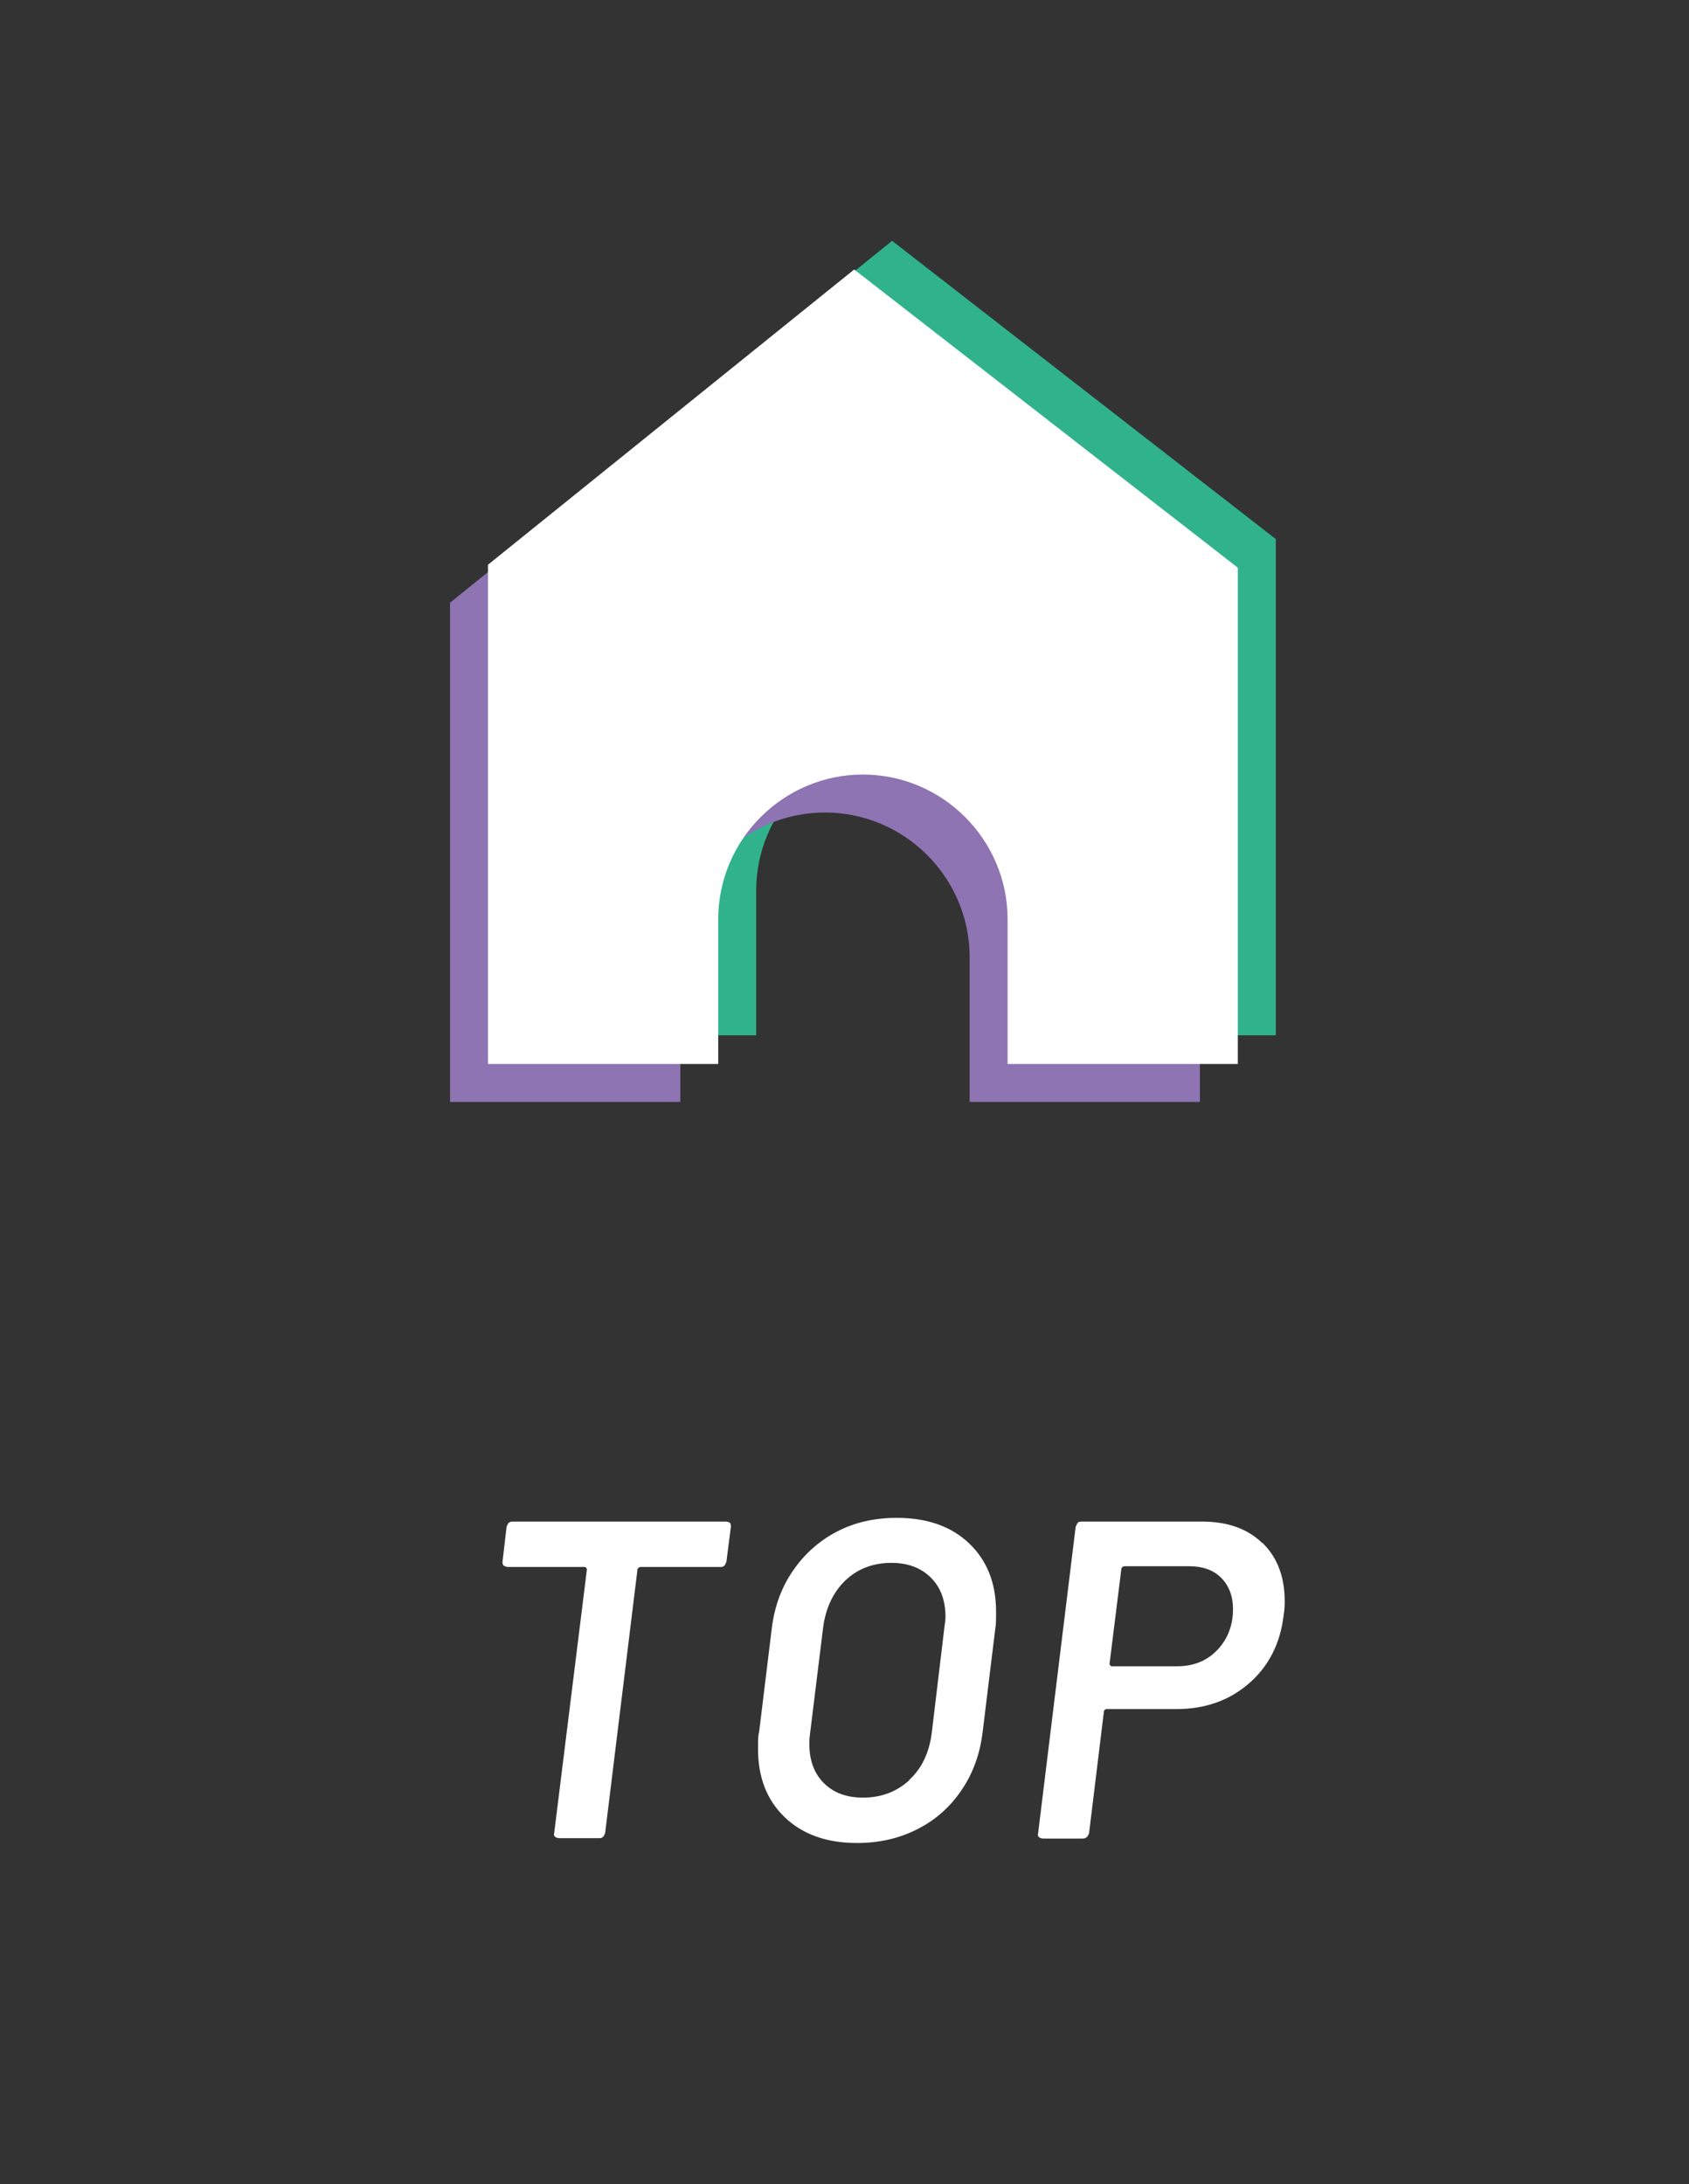
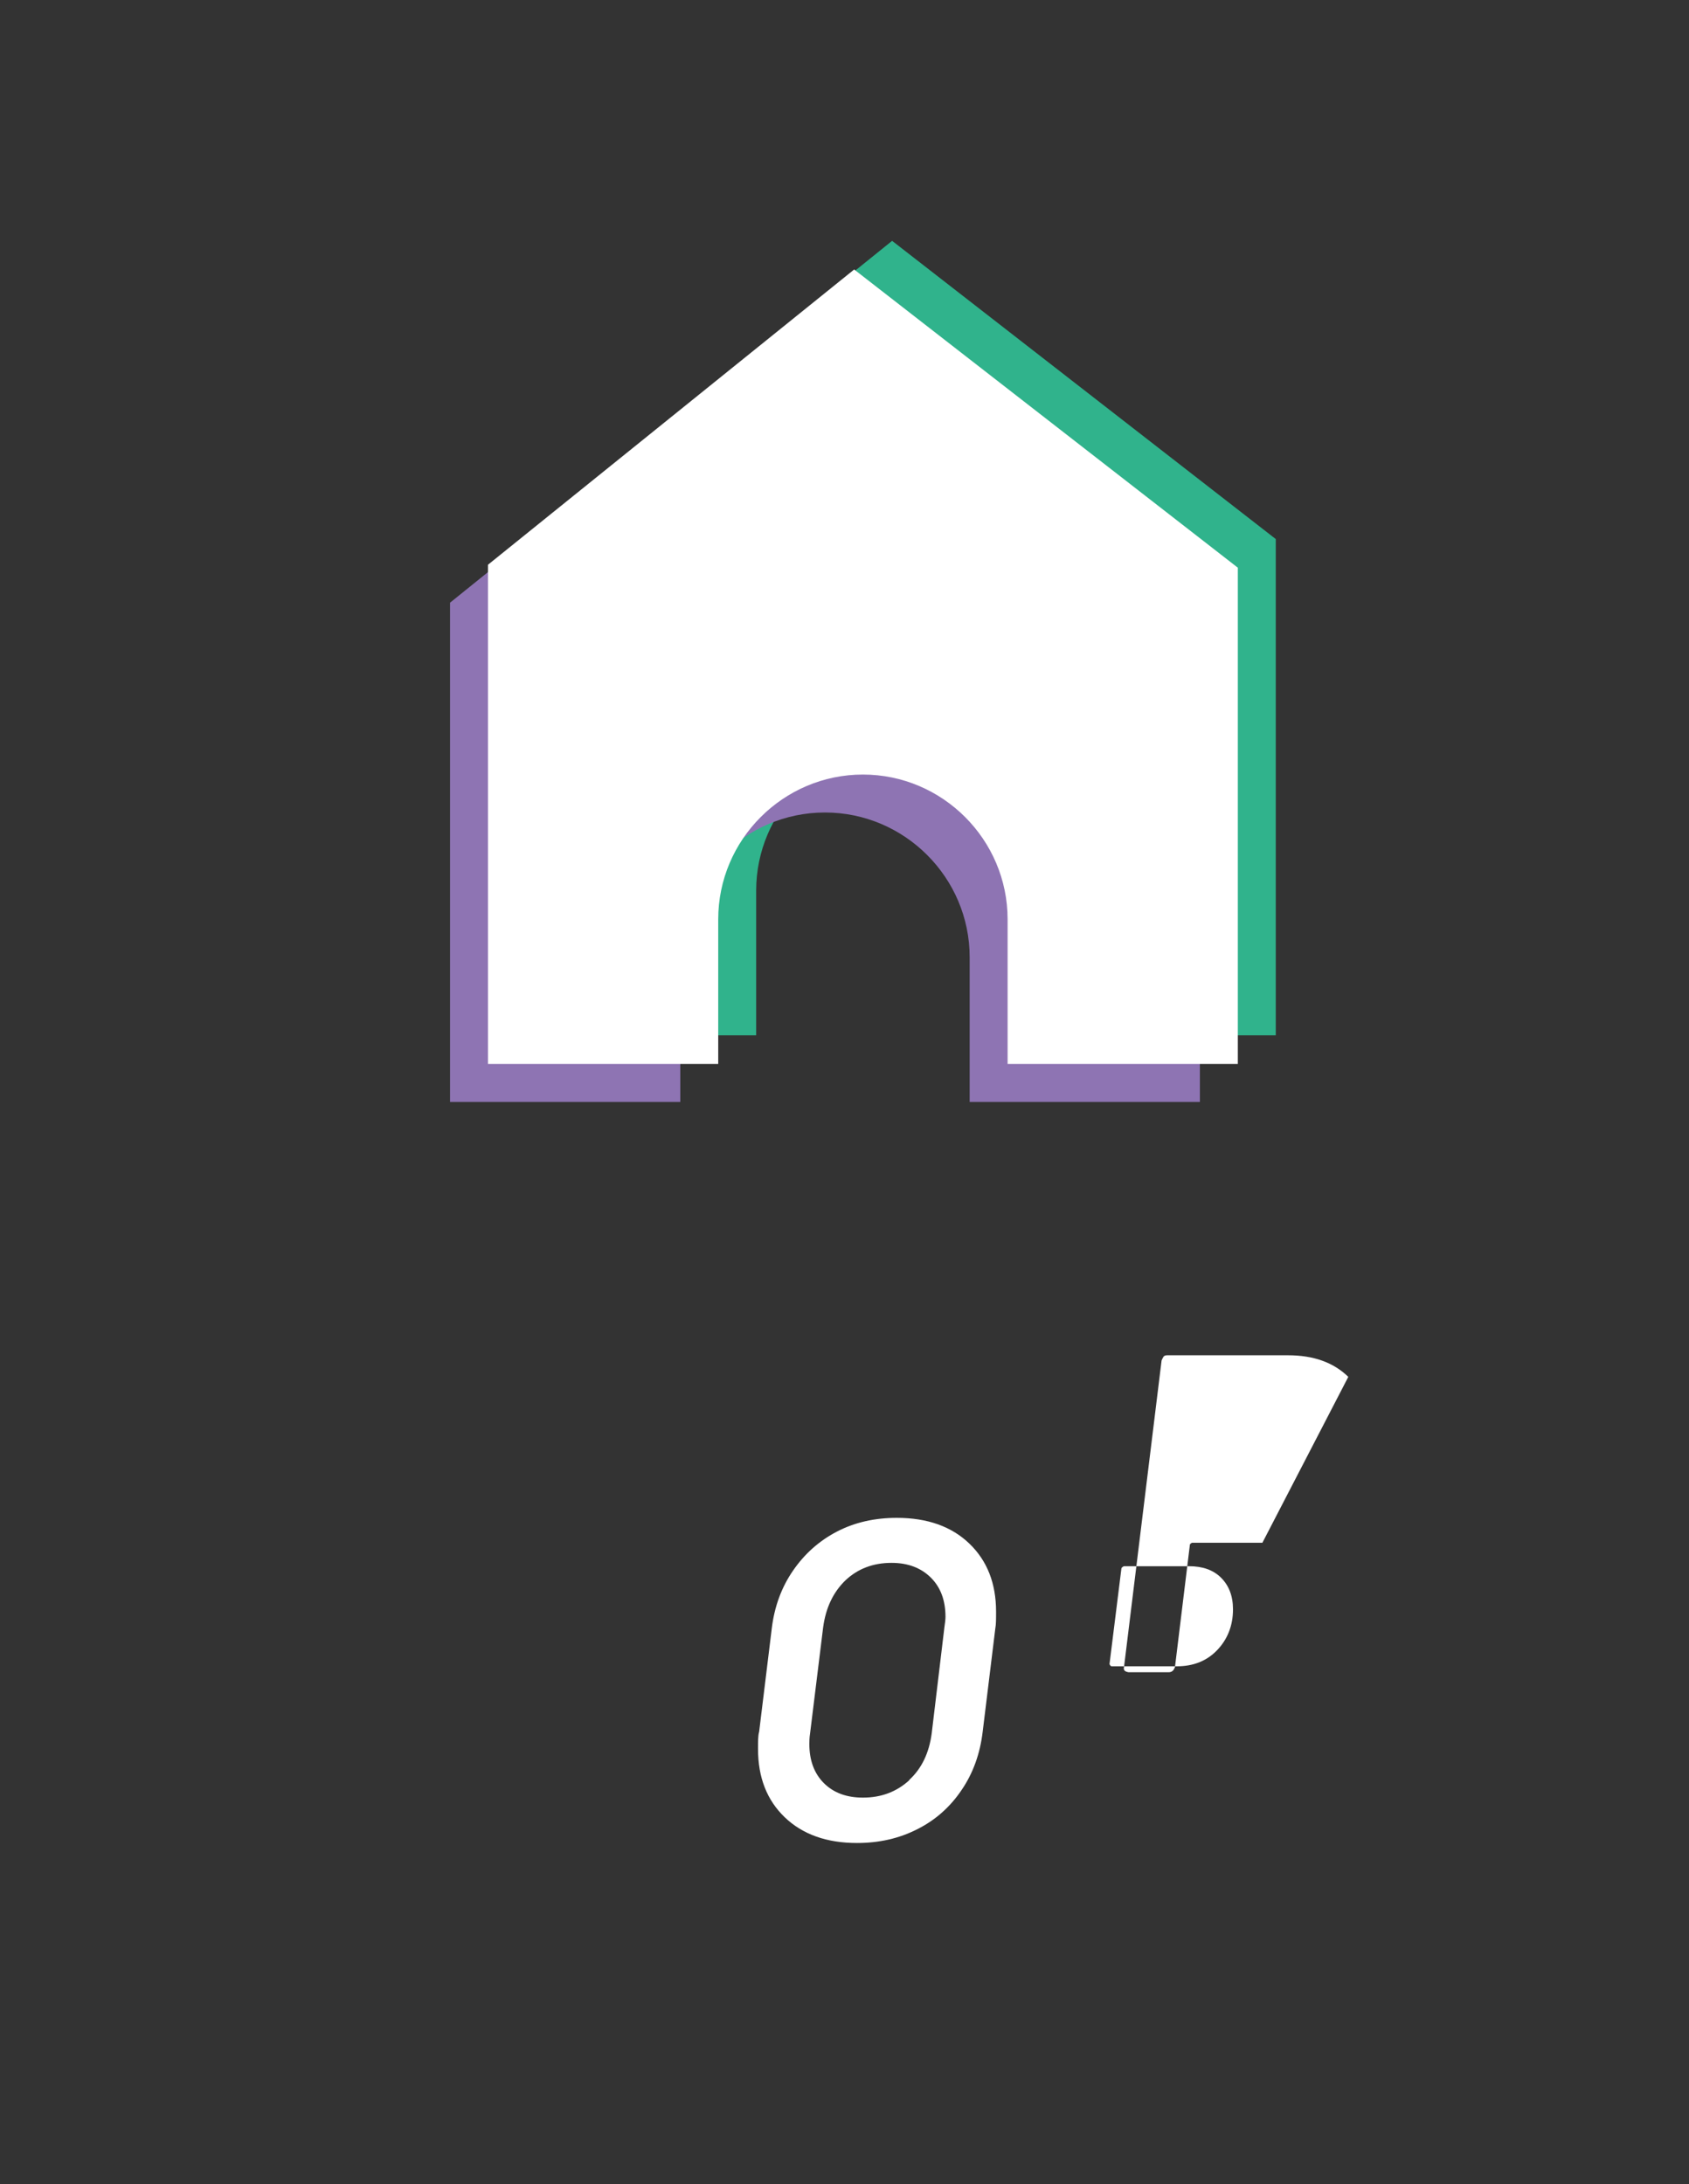
<svg xmlns="http://www.w3.org/2000/svg" id="_レイヤー_2" data-name="レイヤー 2" viewBox="0 0 45.41 58.71">
  <rect x="0" y="0" width="45.41" height="58.71" fill="#333333" stroke="none" />
  <defs>
    <style>
      .cls-1 {
        fill: none;
      }

      .cls-2 {
        fill: #fff;
      }

      .cls-3 {
        fill: #30b38c;
      }

      .cls-4 {
        fill: #8e74b3;
      }
    </style>
  </defs>
  <g id="_レイヤー_1-2" data-name="レイヤー 1">
    <g>
-       <rect class="cls-1" width="45.41" height="58.71" />
      <g>
        <g>
-           <path class="cls-2" d="m19.63,40.94s.03.06.02.1l-.12.94s-.03.08-.05.1c-.03.03-.06.04-.1.04h-2.17s-.06.02-.07.06l-.87,7.09s-.03.08-.05.1c-.03.03-.06.04-.1.04h-1.1s-.07-.01-.1-.04-.03-.06-.02-.1l.88-7.09s-.02-.06-.06-.06h-2.08s-.07-.01-.1-.04c-.03-.03-.03-.06-.03-.1l.11-.94s.03-.08.05-.1.06-.04.1-.04h5.76s.07.01.1.04Z" />
          <path class="cls-2" d="m21.1,48.85c-.48-.46-.72-1.07-.72-1.84,0-.2,0-.36.03-.46l.34-2.78c.07-.58.26-1.1.57-1.55s.7-.8,1.18-1.05c.48-.25,1.02-.37,1.61-.37.82,0,1.47.23,1.95.69.48.46.72,1.07.72,1.83,0,.2,0,.35-.02.45l-.34,2.78c-.07.59-.26,1.12-.57,1.57-.31.46-.71.81-1.19,1.05-.49.25-1.03.37-1.62.37-.81,0-1.46-.23-1.94-.69Zm3.34-1c.34-.31.54-.73.61-1.26l.34-2.84c.02-.13.03-.23.03-.29,0-.44-.13-.79-.39-1.05-.26-.26-.61-.4-1.06-.4-.5,0-.91.16-1.24.47-.33.32-.53.74-.6,1.27l-.35,2.84c-.02.13-.02.23-.02.29,0,.44.13.79.39,1.05s.61.39,1.05.39c.5,0,.91-.16,1.25-.47Z" />
-           <path class="cls-2" d="m33.94,41.47c.4.39.6.91.6,1.57,0,.08,0,.21-.03.39-.09.75-.4,1.36-.93,1.82-.53.46-1.18.69-1.95.69h-1.89s-.06.02-.06.06l-.4,3.28s-.03.08-.06.1c-.03.03-.07.04-.11.04h-1.08s-.07-.01-.1-.04-.03-.06-.02-.1l1.01-8.24s.03-.07.05-.1.06-.04.1-.04h3.25c.68,0,1.22.19,1.62.58Zm-1.22,2.89c.28-.29.43-.66.43-1.1,0-.36-.11-.64-.32-.85s-.5-.31-.86-.31h-1.75s-.06.02-.07.06l-.32,2.57s.02.06.06.06h1.75c.44,0,.8-.14,1.08-.43Z" />
+           <path class="cls-2" d="m33.94,41.47h-1.89s-.06.02-.06.06l-.4,3.28s-.03.08-.06.1c-.03.03-.07.04-.11.04h-1.08s-.07-.01-.1-.04-.03-.06-.02-.1l1.01-8.24s.03-.07.05-.1.06-.04.1-.04h3.25c.68,0,1.22.19,1.62.58Zm-1.22,2.89c.28-.29.43-.66.43-1.1,0-.36-.11-.64-.32-.85s-.5-.31-.86-.31h-1.75s-.06.02-.07.06l-.32,2.57s.02.06.06.06h1.75c.44,0,.8-.14,1.08-.43Z" />
        </g>
        <path class="cls-3" d="m23.99,6.47l-9.85,7.94v13.42h6.19v-3.81h0v-.08c0-2.14,1.75-3.89,3.89-3.89s3.89,1.75,3.89,3.89v.08h0v3.81h6.19v-13.34l-10.32-8.02Z" />
        <path class="cls-4" d="m21.95,8.26l-9.85,7.94v13.42h6.19v-3.81h0v-.08c0-2.14,1.75-3.89,3.89-3.89s3.89,1.75,3.89,3.89v.08h0v3.81h6.19v-13.34l-10.32-8.02Z" />
        <path class="cls-2" d="m22.97,7.24l-9.85,7.94v13.42h6.19v-3.81h0v-.08c0-2.14,1.75-3.89,3.89-3.89s3.89,1.75,3.89,3.89v.08h0v3.81h6.19v-13.34l-10.32-8.02Z" />
      </g>
    </g>
  </g>
</svg>